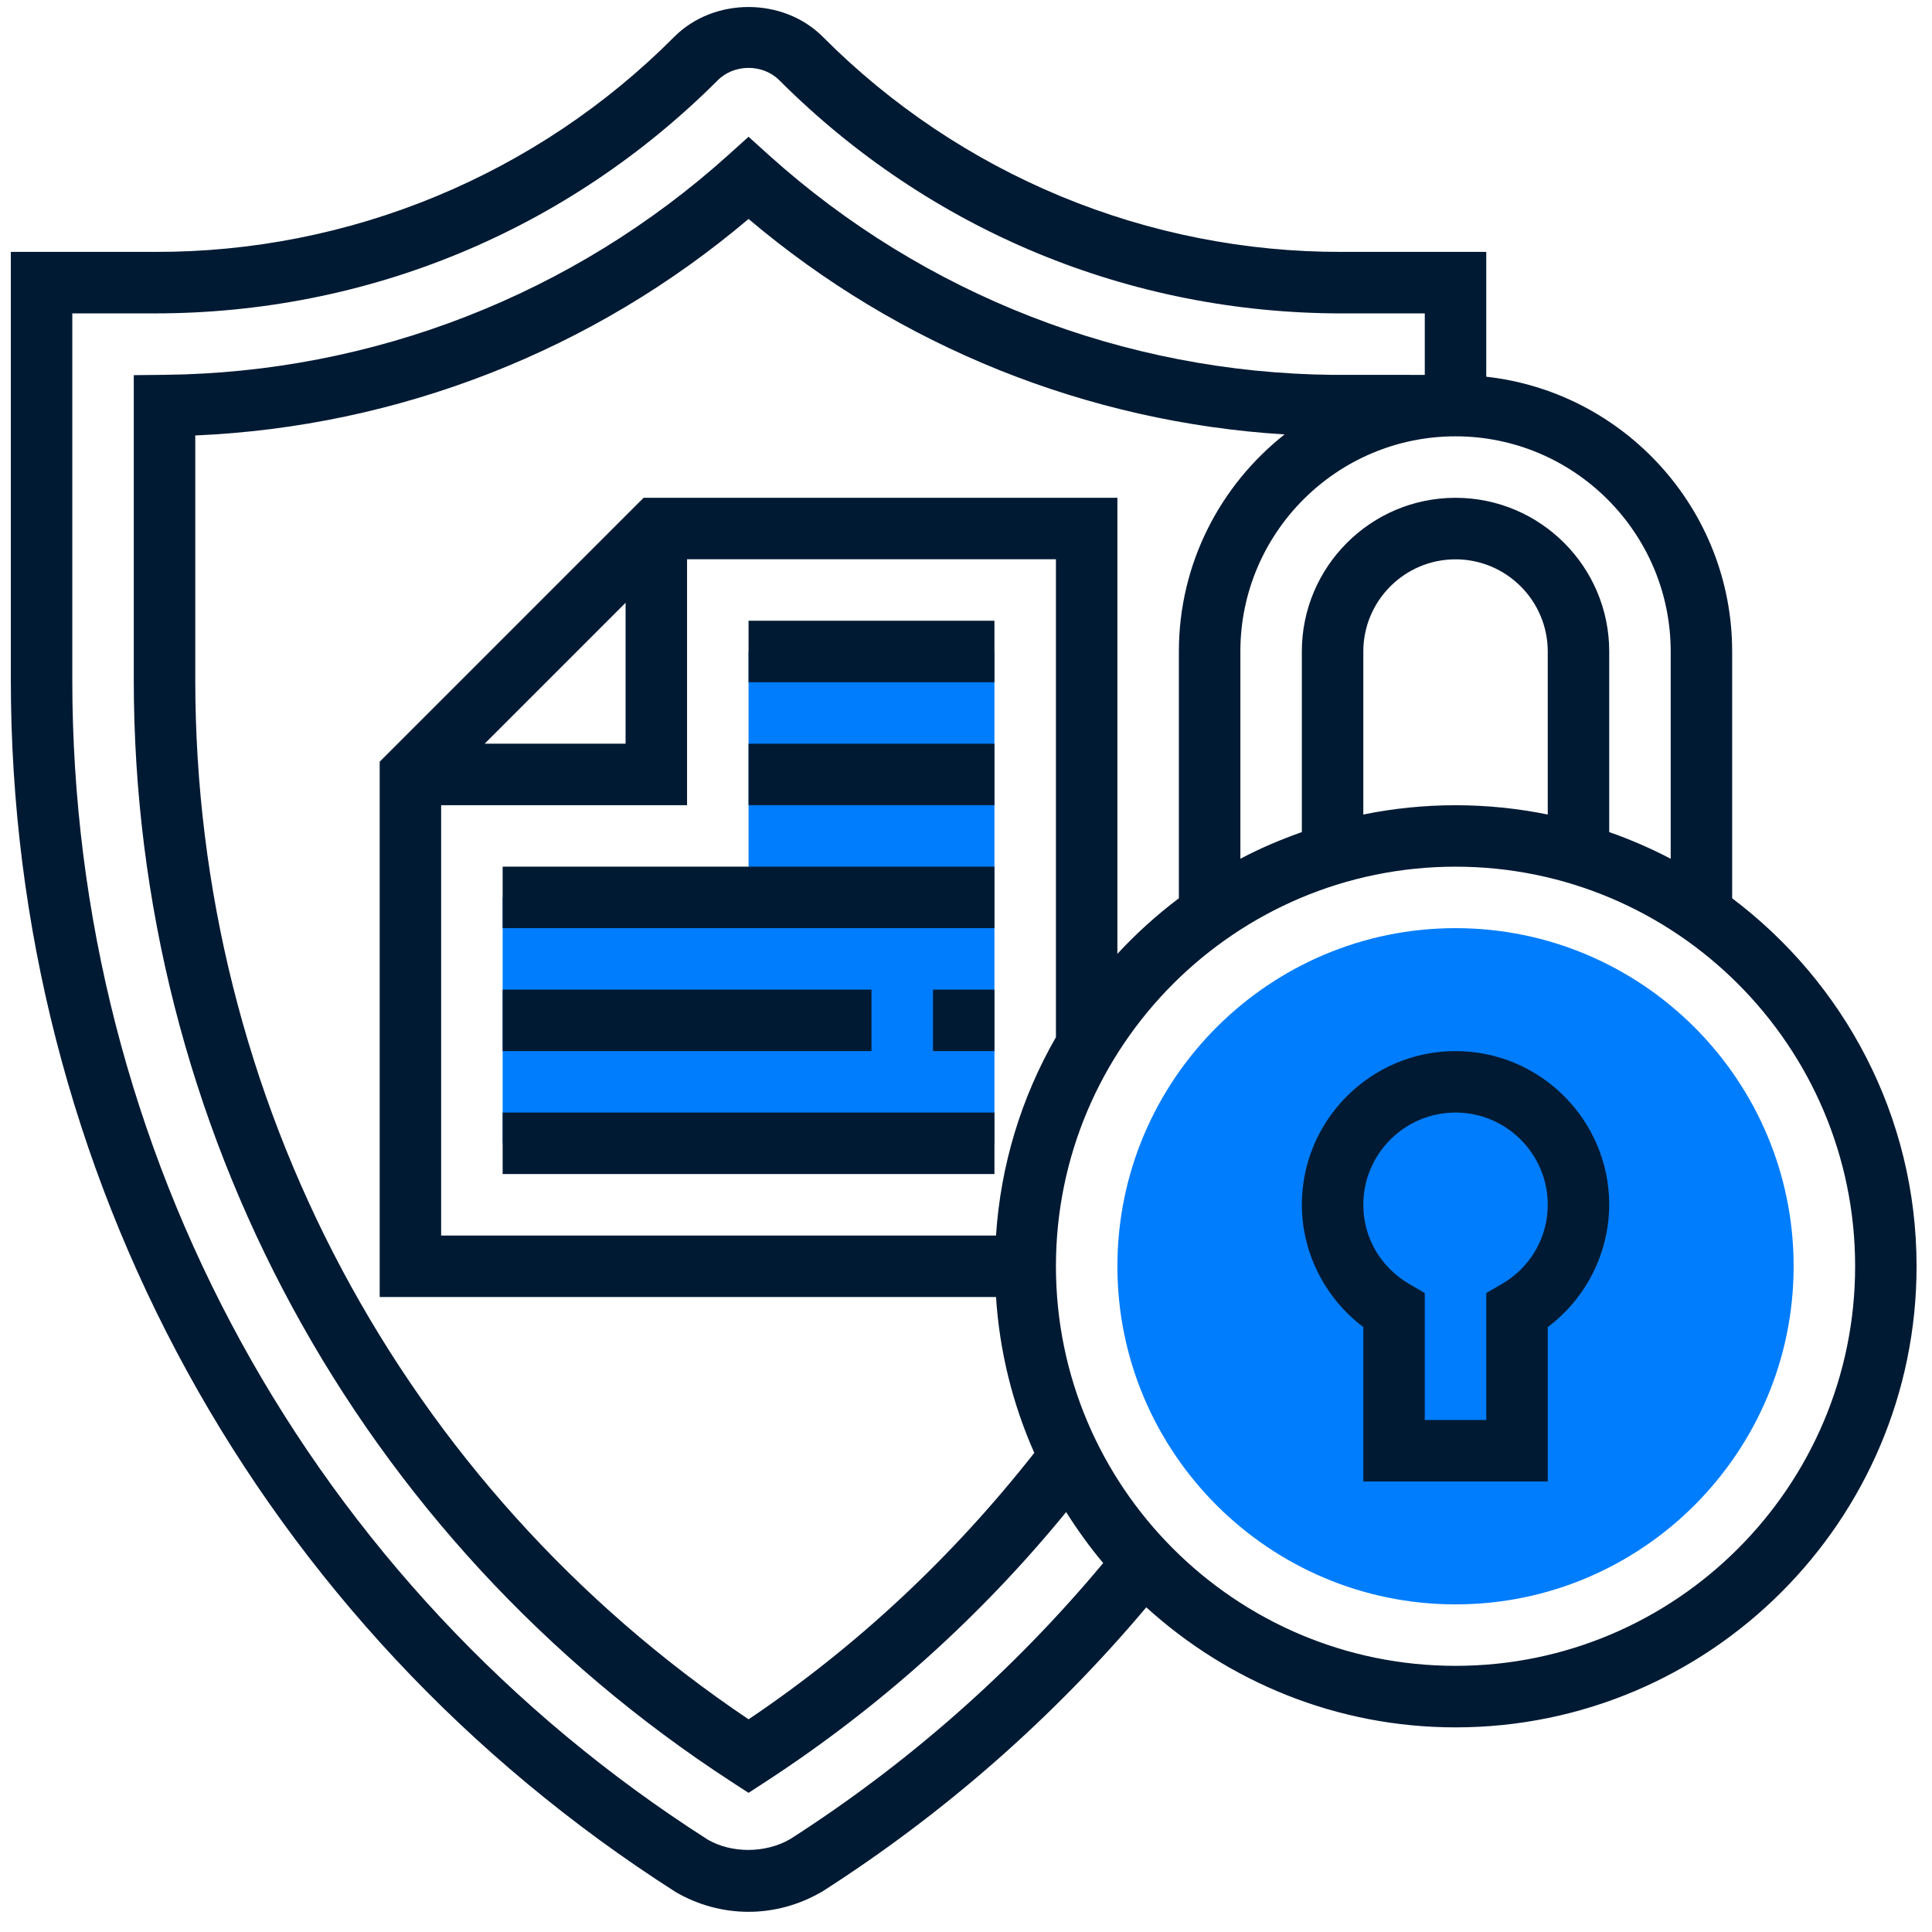
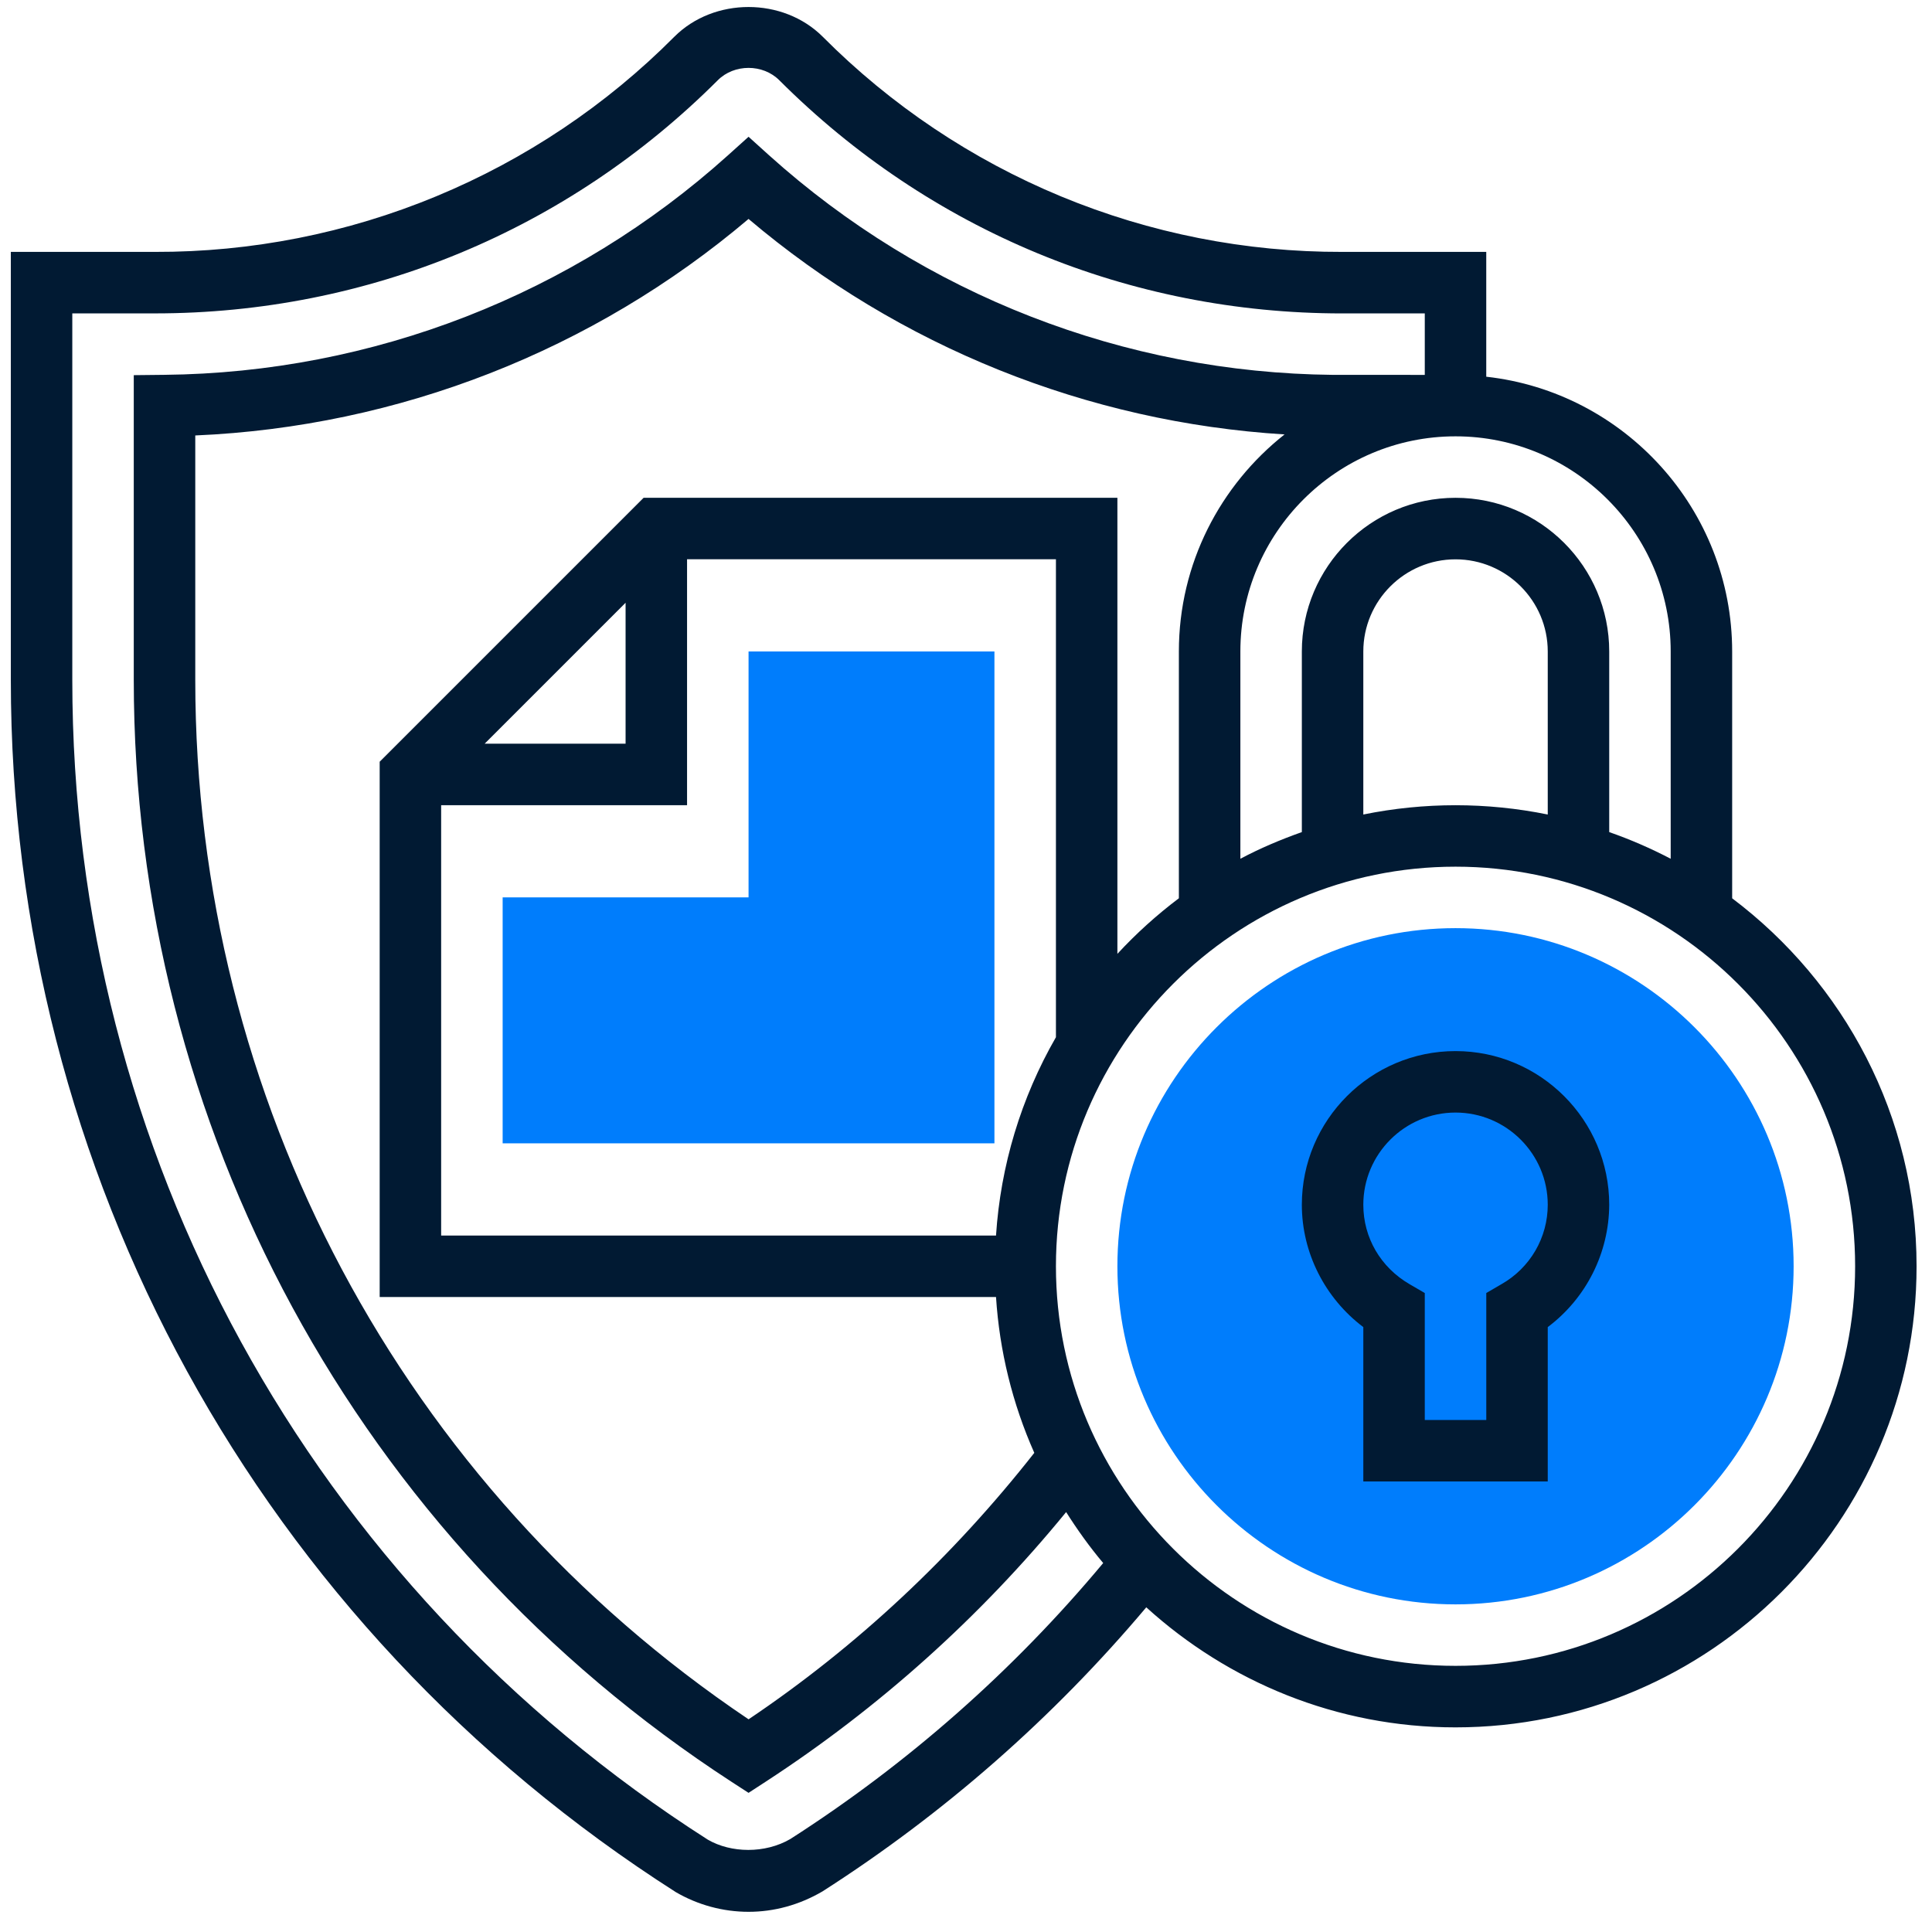
<svg xmlns="http://www.w3.org/2000/svg" width="71" height="71" viewBox="0 0 71 71" fill="none">
  <path d="M27.509 23.942V32.979H18.472V42.016H36.545V23.942H27.509ZM53.49 58.96C46.639 58.96 41.064 53.386 41.064 46.534C41.064 39.683 46.639 34.109 53.49 34.109C60.341 34.109 65.915 39.683 65.915 46.534C65.915 53.386 60.341 58.96 53.49 58.96Z" fill="#007DFC" />
-   <path d="M27.509 22.812H36.545V25.072H27.509V22.812ZM27.509 27.331H36.545V29.59H27.509V27.331ZM18.472 31.849H36.545V34.109H18.472V31.849ZM34.286 36.368H36.545V38.627H34.286V36.368ZM18.472 36.368H32.027V38.627H18.472V36.368ZM18.472 40.886H36.545V43.145H18.472V40.886Z" fill="#011A33" />
  <path d="M63.656 33.012V23.943C63.656 18.72 59.695 14.407 54.619 13.844V9.257H49.325C45.778 9.267 42.265 8.573 38.988 7.216C35.712 5.858 32.737 3.865 30.235 1.35C28.777 -0.106 26.24 -0.107 24.782 1.35C22.281 3.865 19.306 5.858 16.029 7.215C12.752 8.573 9.239 9.267 5.692 9.257H0.398V24.985C0.398 43.111 9.518 59.757 24.835 69.534C25.646 70.007 26.57 70.258 27.509 70.258C28.447 70.258 29.371 70.007 30.221 69.511C34.693 66.65 38.706 63.13 42.125 59.068C45.134 61.799 49.114 63.48 53.489 63.48C62.832 63.48 70.433 55.879 70.433 46.536C70.434 41.008 67.762 36.106 63.656 33.012ZM61.397 23.942V31.559C60.669 31.178 59.914 30.85 59.138 30.579V23.942C59.138 20.828 56.604 18.294 53.49 18.294C50.375 18.294 47.842 20.828 47.842 23.942V30.579C47.062 30.855 46.304 31.176 45.583 31.559V23.942C45.583 19.582 49.131 16.035 53.49 16.035C57.849 16.035 61.397 19.583 61.397 23.942ZM56.879 29.933C54.642 29.478 52.337 29.478 50.101 29.933V23.943C50.101 22.075 51.621 20.555 53.49 20.555C55.358 20.555 56.879 22.075 56.879 23.943V29.933ZM36.603 45.405H16.212V29.59H25.249V20.553H38.805V38.117C37.523 40.346 36.77 42.839 36.603 45.405ZM17.81 27.331L22.99 22.151V27.331H17.81ZM23.652 18.294L13.953 27.993V47.664H36.603C36.73 49.642 37.206 51.581 38.01 53.392C35.018 57.198 31.502 60.498 27.51 63.184C14.762 54.614 7.176 40.389 7.176 24.985V16.003C14.649 15.682 21.802 12.882 27.509 8.046C33.05 12.74 39.959 15.518 47.207 15.965C44.846 17.829 43.323 20.708 43.323 23.942V33.011C42.511 33.623 41.755 34.306 41.064 35.053V18.294H23.652ZM29.044 67.583C28.113 68.125 26.865 68.102 26.011 67.606C11.388 58.269 2.657 42.337 2.657 24.985V11.517H5.692C13.506 11.517 20.853 8.473 26.379 2.948C26.983 2.344 28.034 2.344 28.638 2.948C34.166 8.475 41.511 11.518 49.325 11.518H52.36V13.777L48.984 13.776C41.325 13.701 33.957 10.832 28.264 5.708L27.509 5.026L26.753 5.707C21.06 10.831 13.692 13.699 6.034 13.775L4.916 13.787V24.985C4.916 41.404 13.131 56.545 26.893 65.487L27.509 65.886L28.124 65.486C32.299 62.77 36.028 59.424 39.18 55.568C39.594 56.222 40.044 56.85 40.542 57.441C37.25 61.389 33.372 64.809 29.044 67.583ZM53.49 61.219C45.393 61.219 38.805 54.632 38.805 46.535C38.805 38.438 45.393 31.85 53.49 31.85C61.587 31.85 68.175 38.438 68.175 46.535C68.175 54.632 61.587 61.219 53.49 61.219Z" fill="#011A33" />
  <path d="M53.49 38.627C50.376 38.627 47.842 41.161 47.842 44.275C47.842 46.041 48.694 47.709 50.101 48.77V54.442H56.879V48.77C57.577 48.246 58.144 47.568 58.536 46.788C58.928 46.008 59.134 45.148 59.138 44.275C59.138 41.162 56.604 38.627 53.49 38.627ZM55.181 47.191L54.62 47.518V52.184H52.36V47.518L51.799 47.192C50.736 46.573 50.101 45.483 50.101 44.275C50.101 42.407 51.621 40.886 53.49 40.886C55.358 40.886 56.879 42.407 56.879 44.275C56.879 44.868 56.722 45.45 56.424 45.962C56.125 46.474 55.697 46.898 55.181 47.191Z" fill="#011A33" />
</svg>